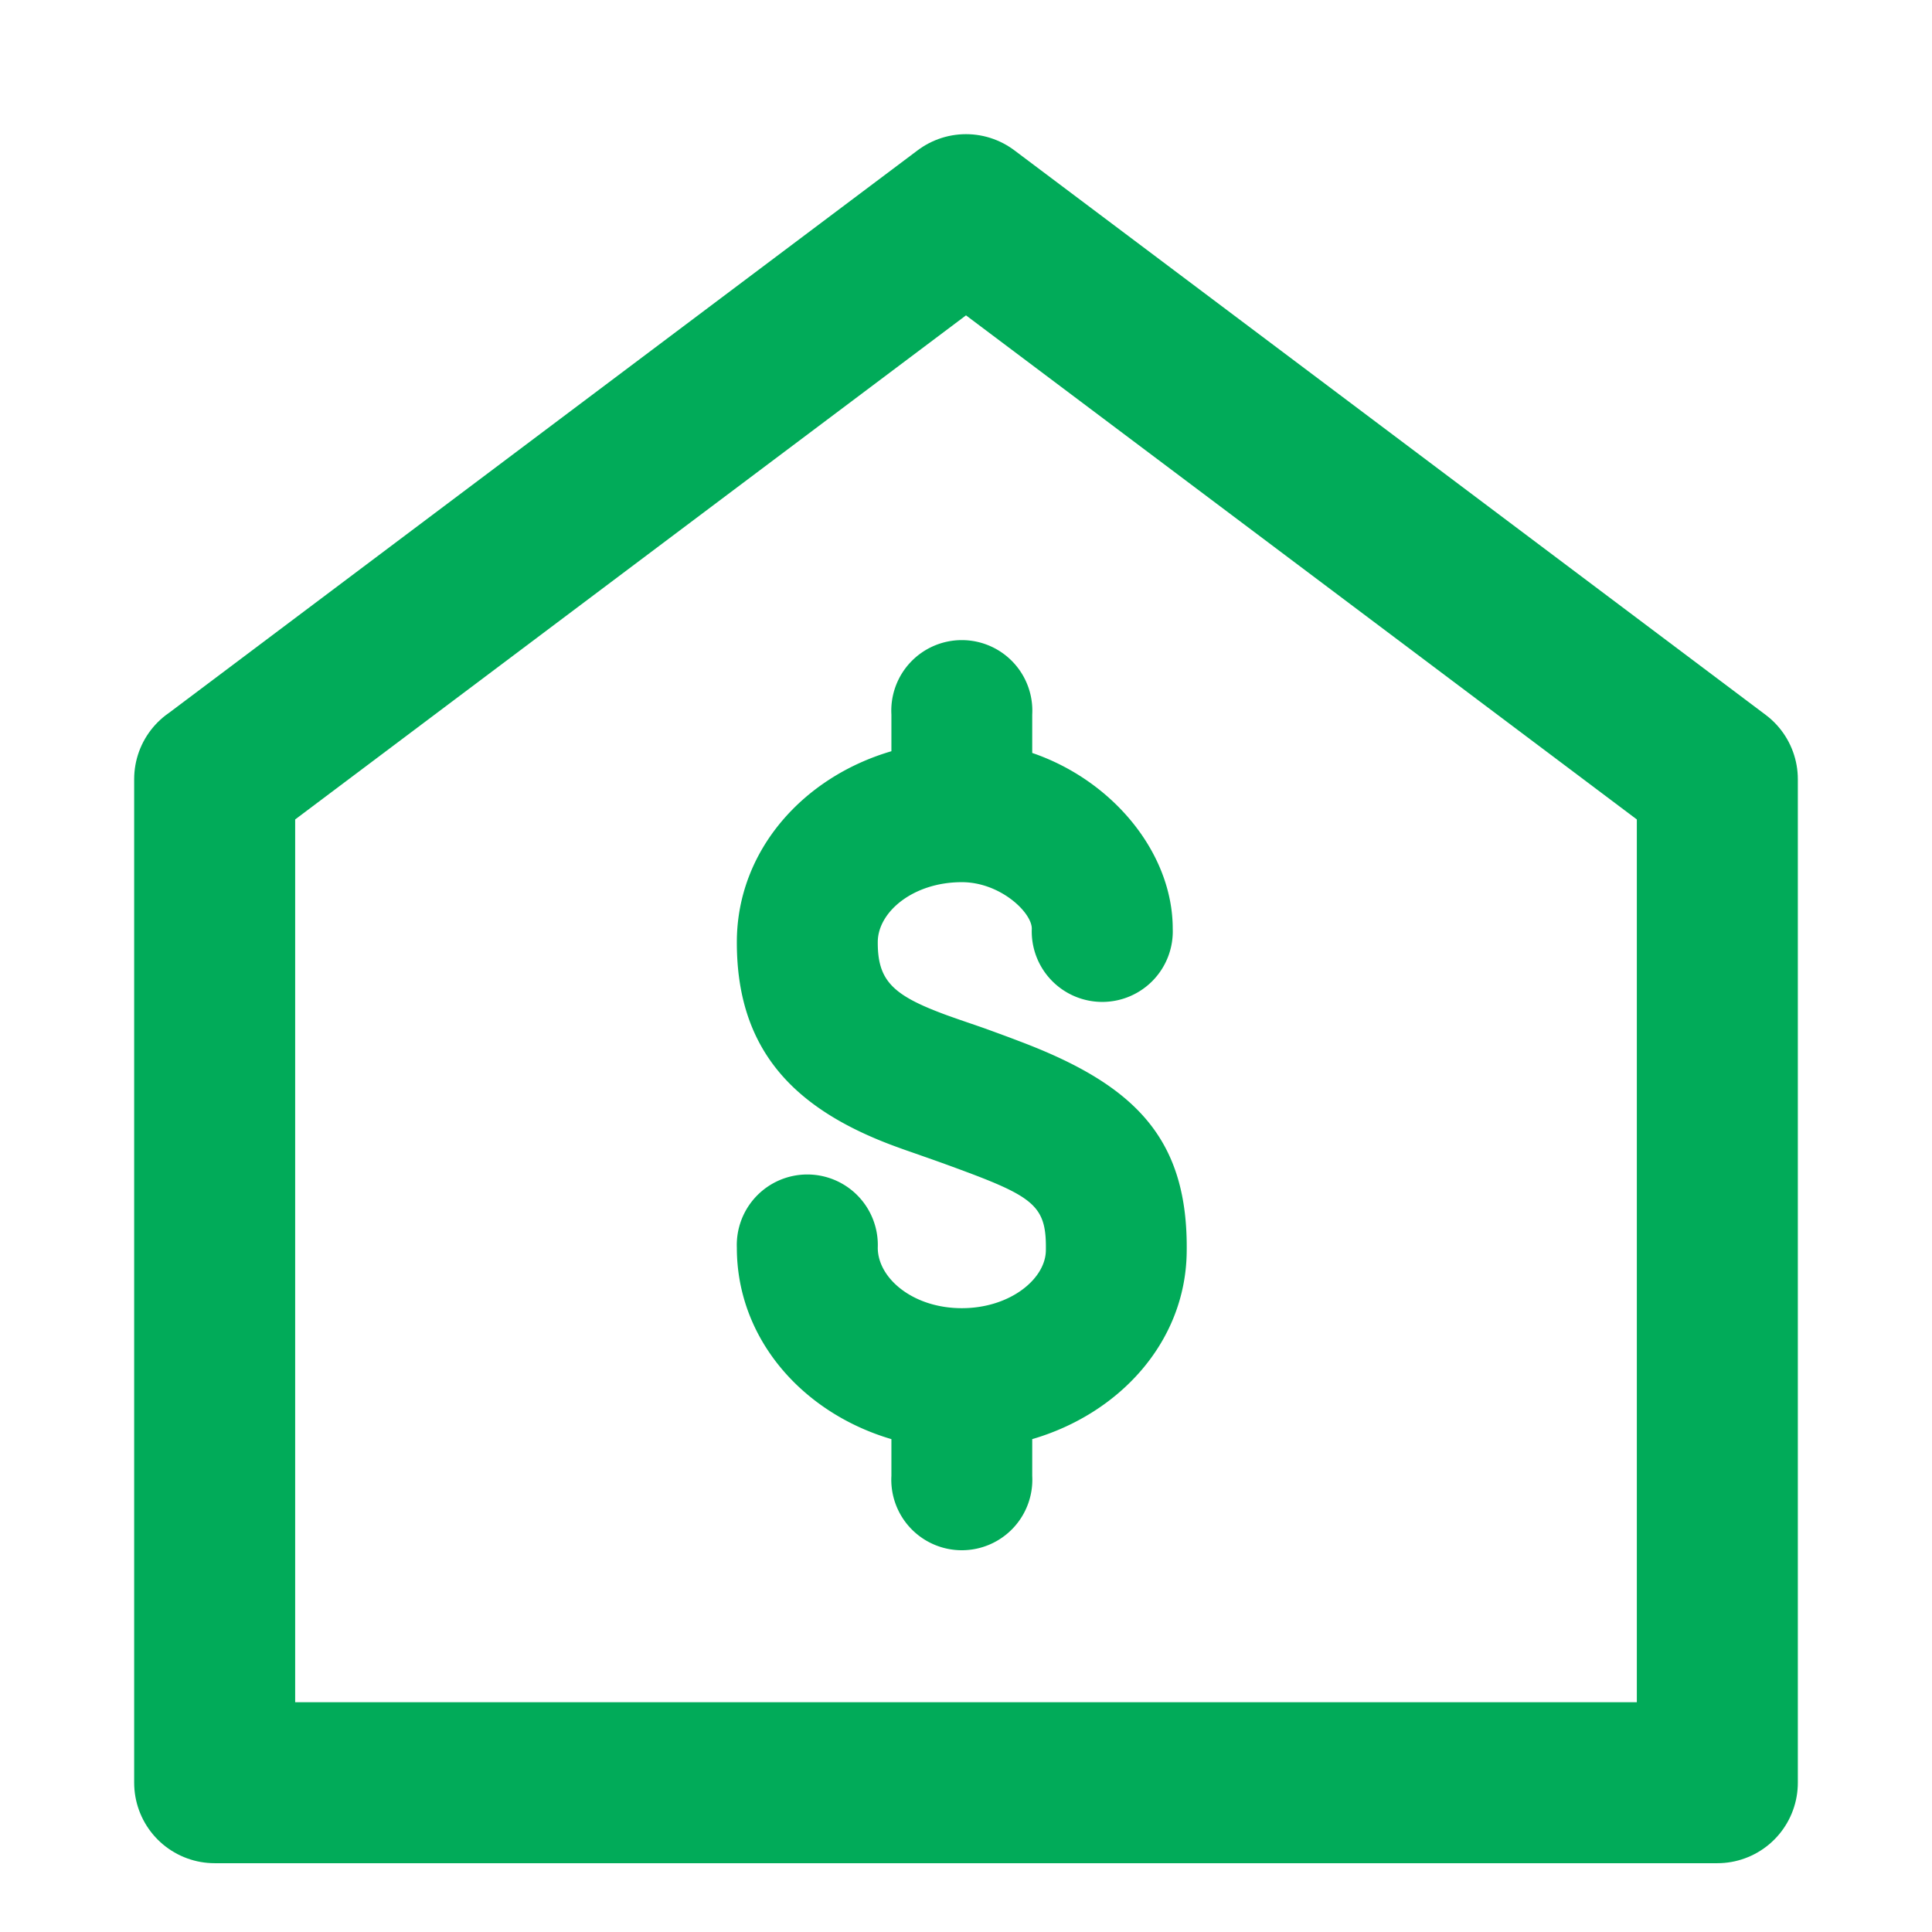
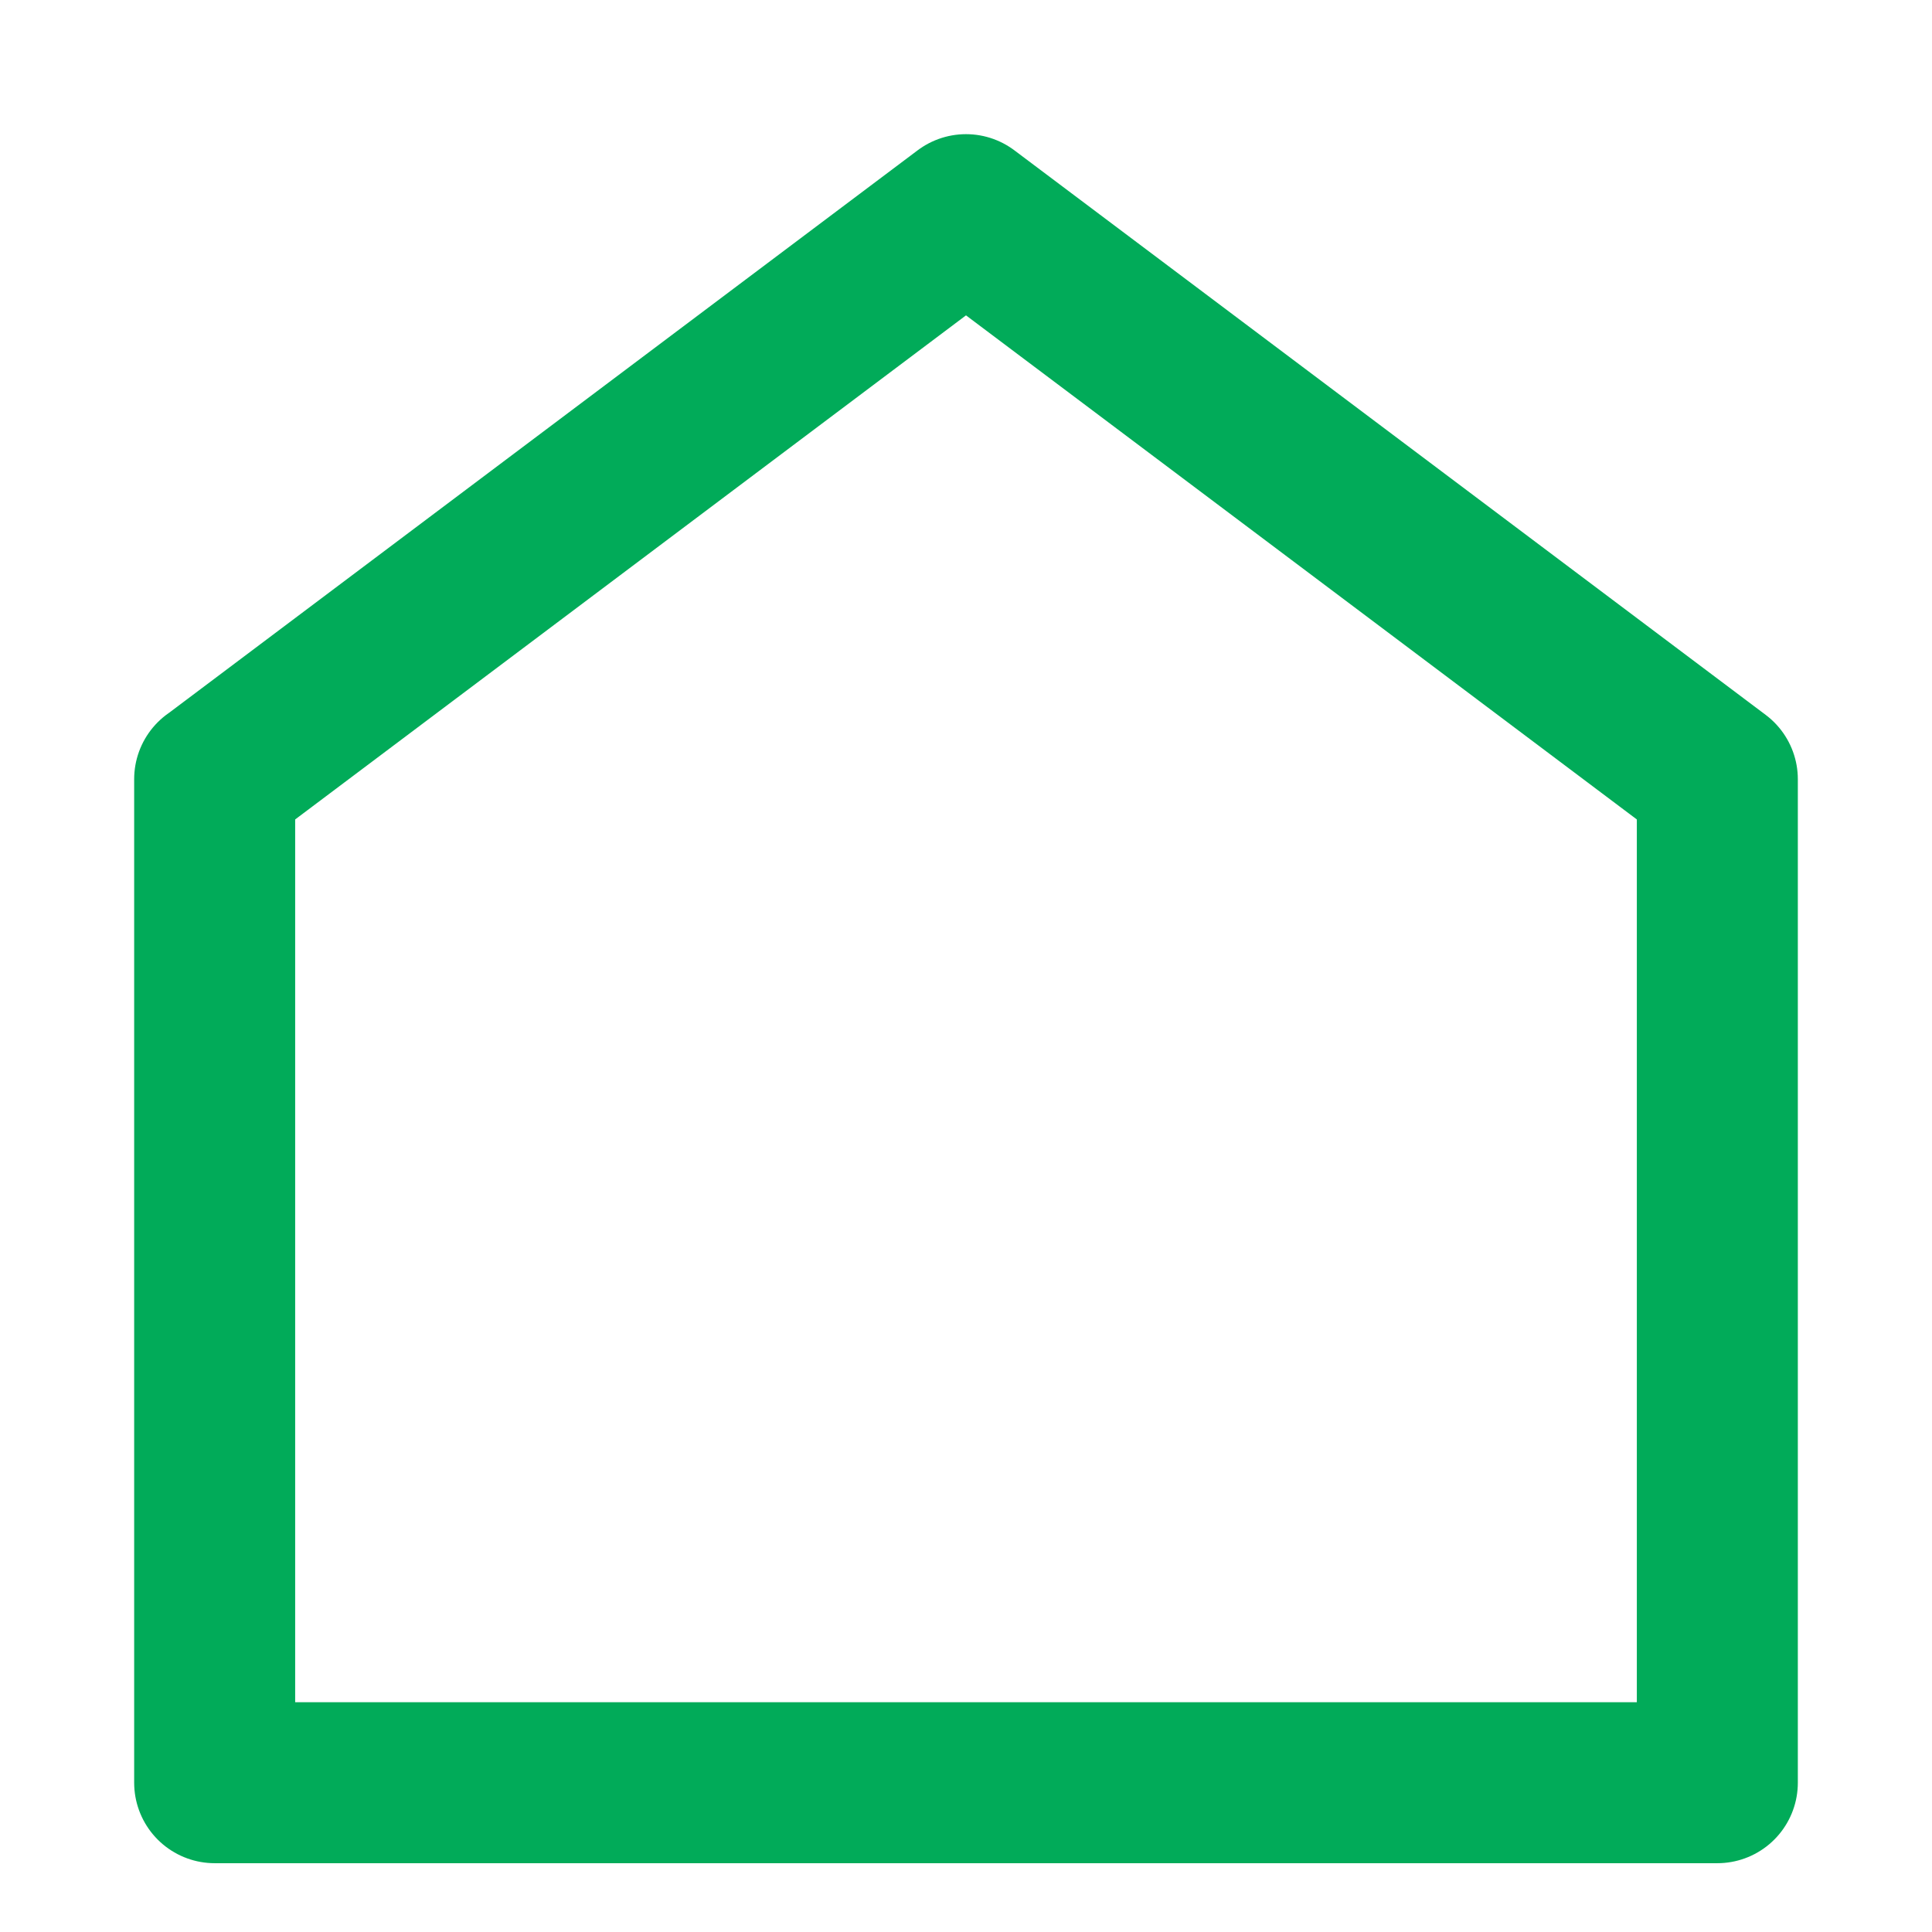
<svg xmlns="http://www.w3.org/2000/svg" width="18" height="18" viewBox="0 0 18 18">
  <g fill="none" fill-rule="evenodd">
    <path stroke="#01AB59" stroke-linecap="round" stroke-linejoin="round" stroke-width="1.5" d="M2 7.26L9 2l7 5.26v9.349H2v-9.35z" />
-     <path fill="#01AB59" d="M8.305 13.408c-.826-.243-1.44-.933-1.44-1.783a.657.657 0 1 1 1.313 0c0 .284.328.563.783.563.447 0 .778-.27.783-.535.007-.392-.09-.49-.712-.724a20.463 20.463 0 0 0-.342-.125l-.185-.065a7.489 7.489 0 0 1-.214-.077c-.906-.346-1.43-.892-1.426-1.892.004-.845.617-1.53 1.44-1.771v-.342a.657.657 0 1 1 1.312 0v.358c.755.258 1.309.936 1.309 1.637a.657.657 0 1 1-1.313 0c0-.152-.295-.433-.652-.433-.453 0-.782.277-.783.557-.002.348.13.487.581.659.051.02.106.039.177.064l.192.066.057.02c.208.076.229.084.31.115 1.083.408 1.58.909 1.561 1.976-.015.83-.627 1.495-1.439 1.732v.342a.657.657 0 1 1-1.312 0v-.342z" />
  </g>
</svg>